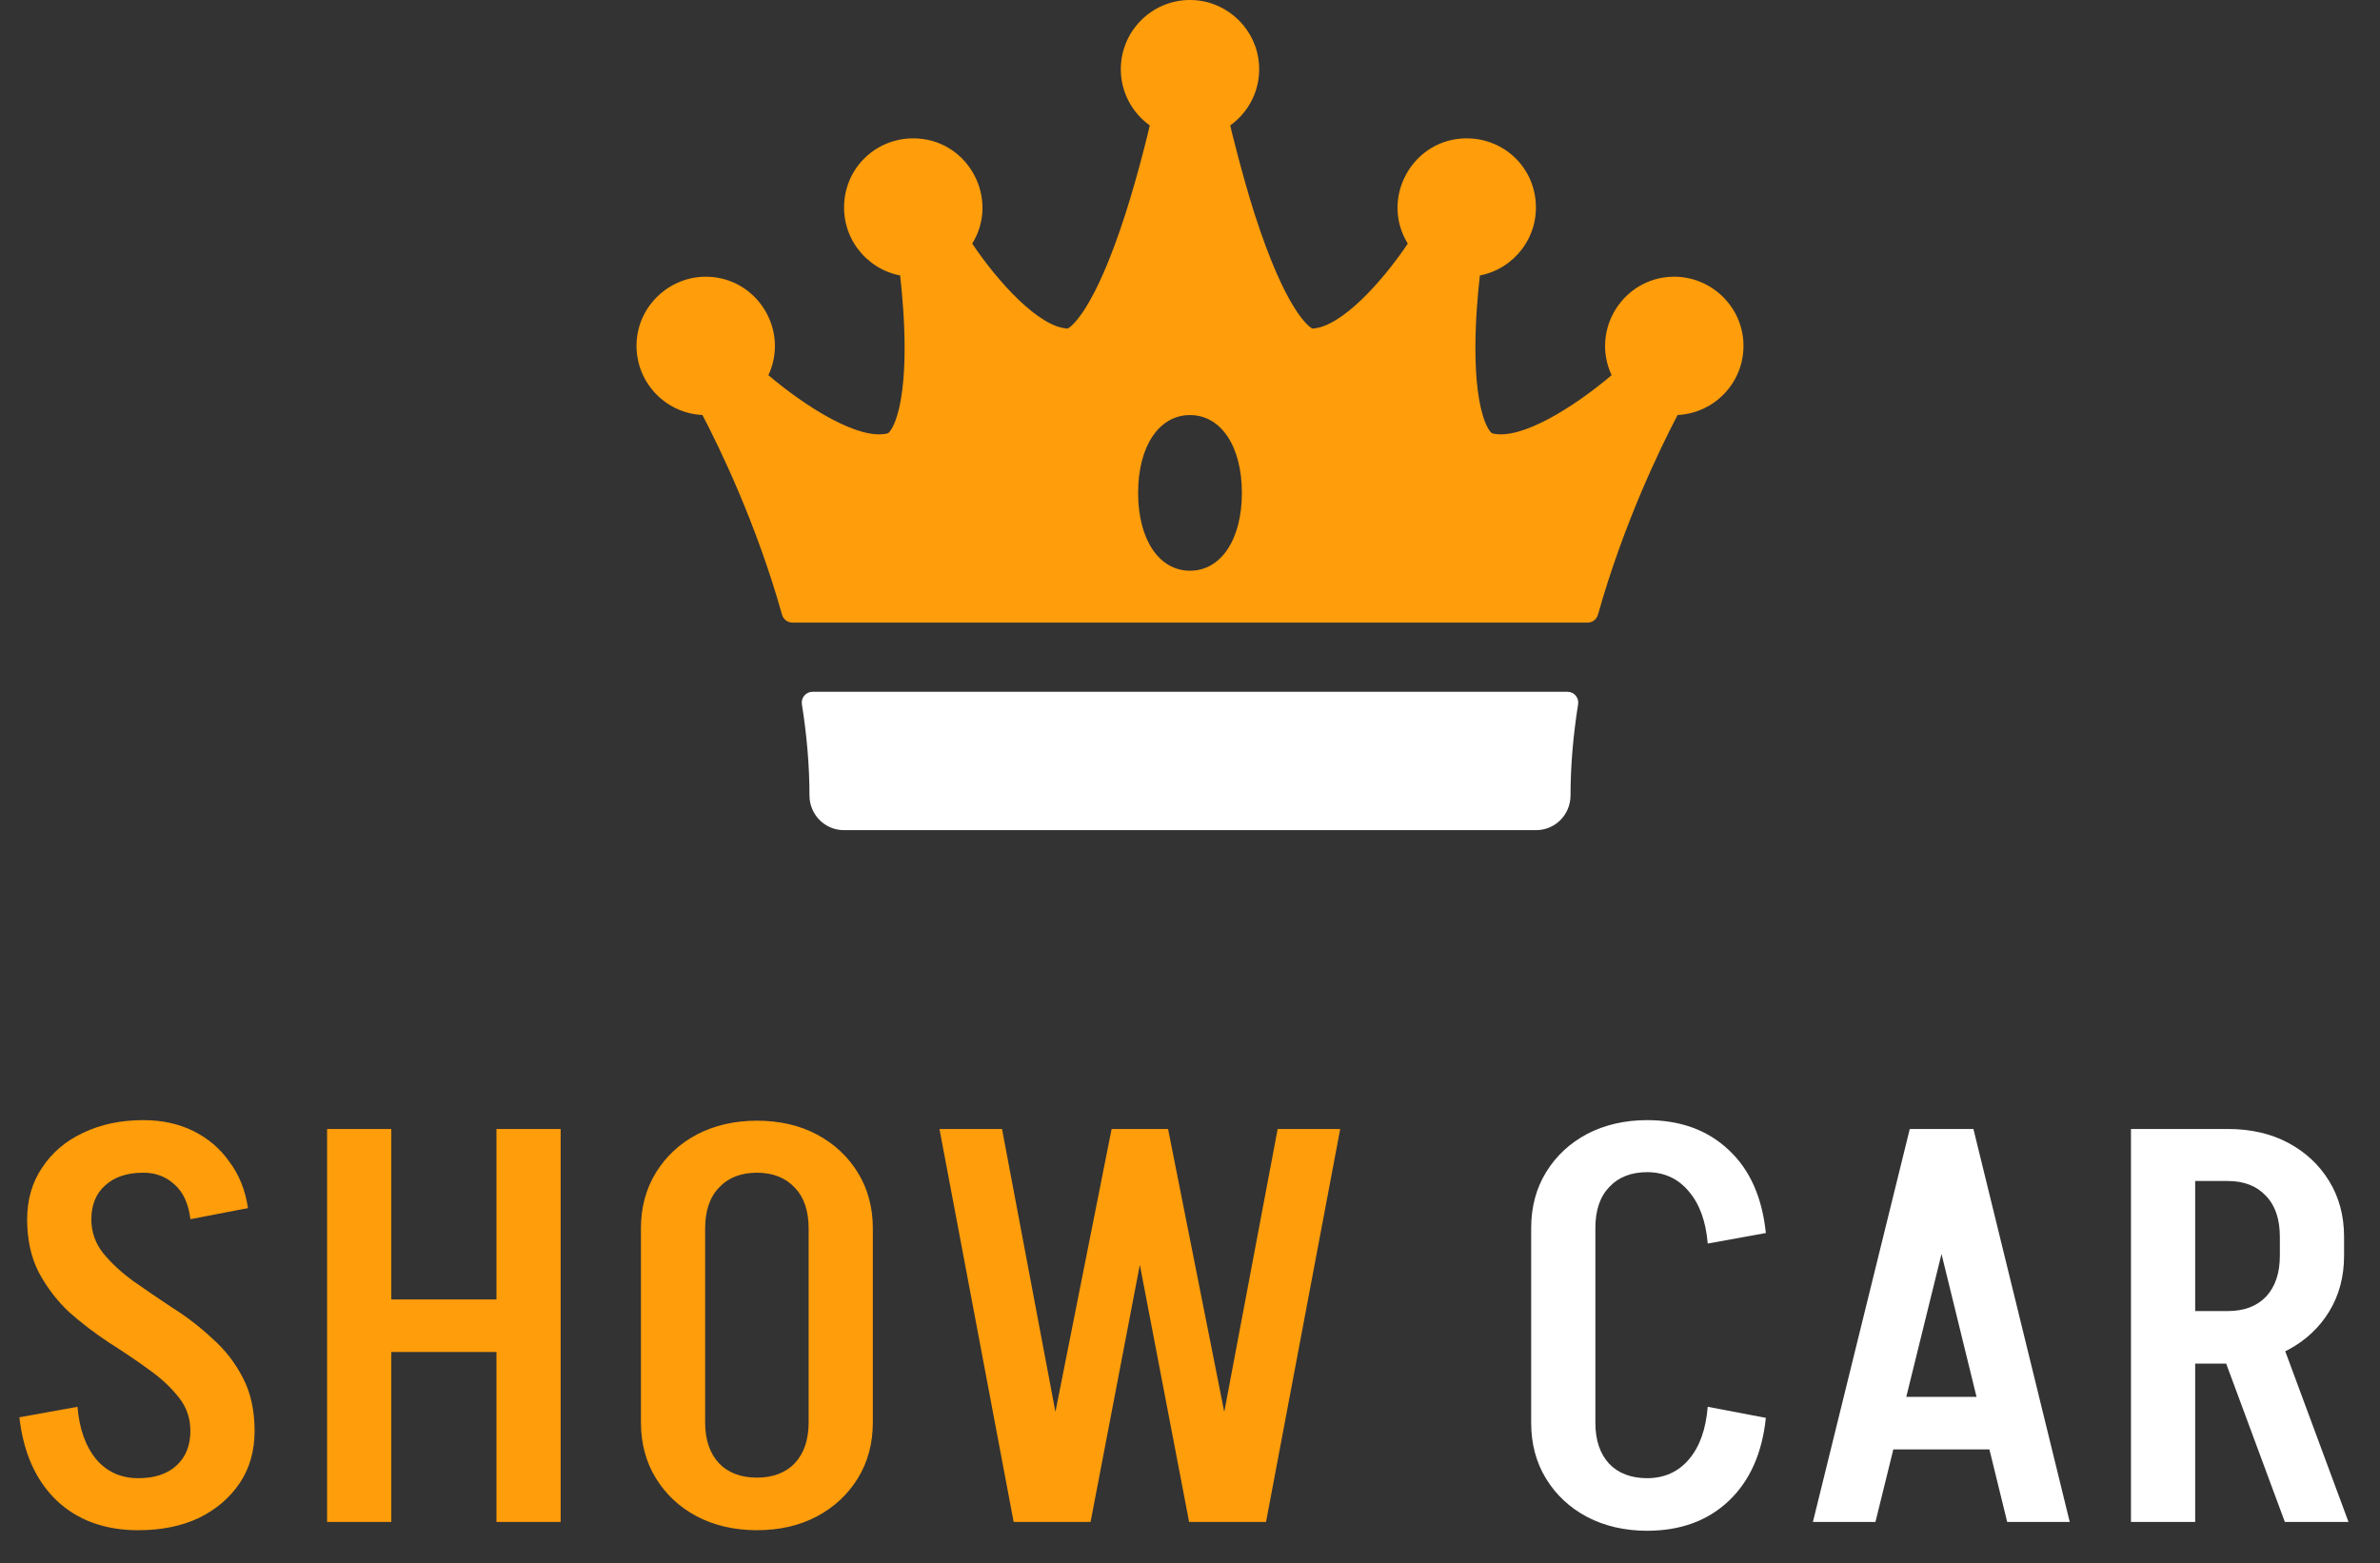
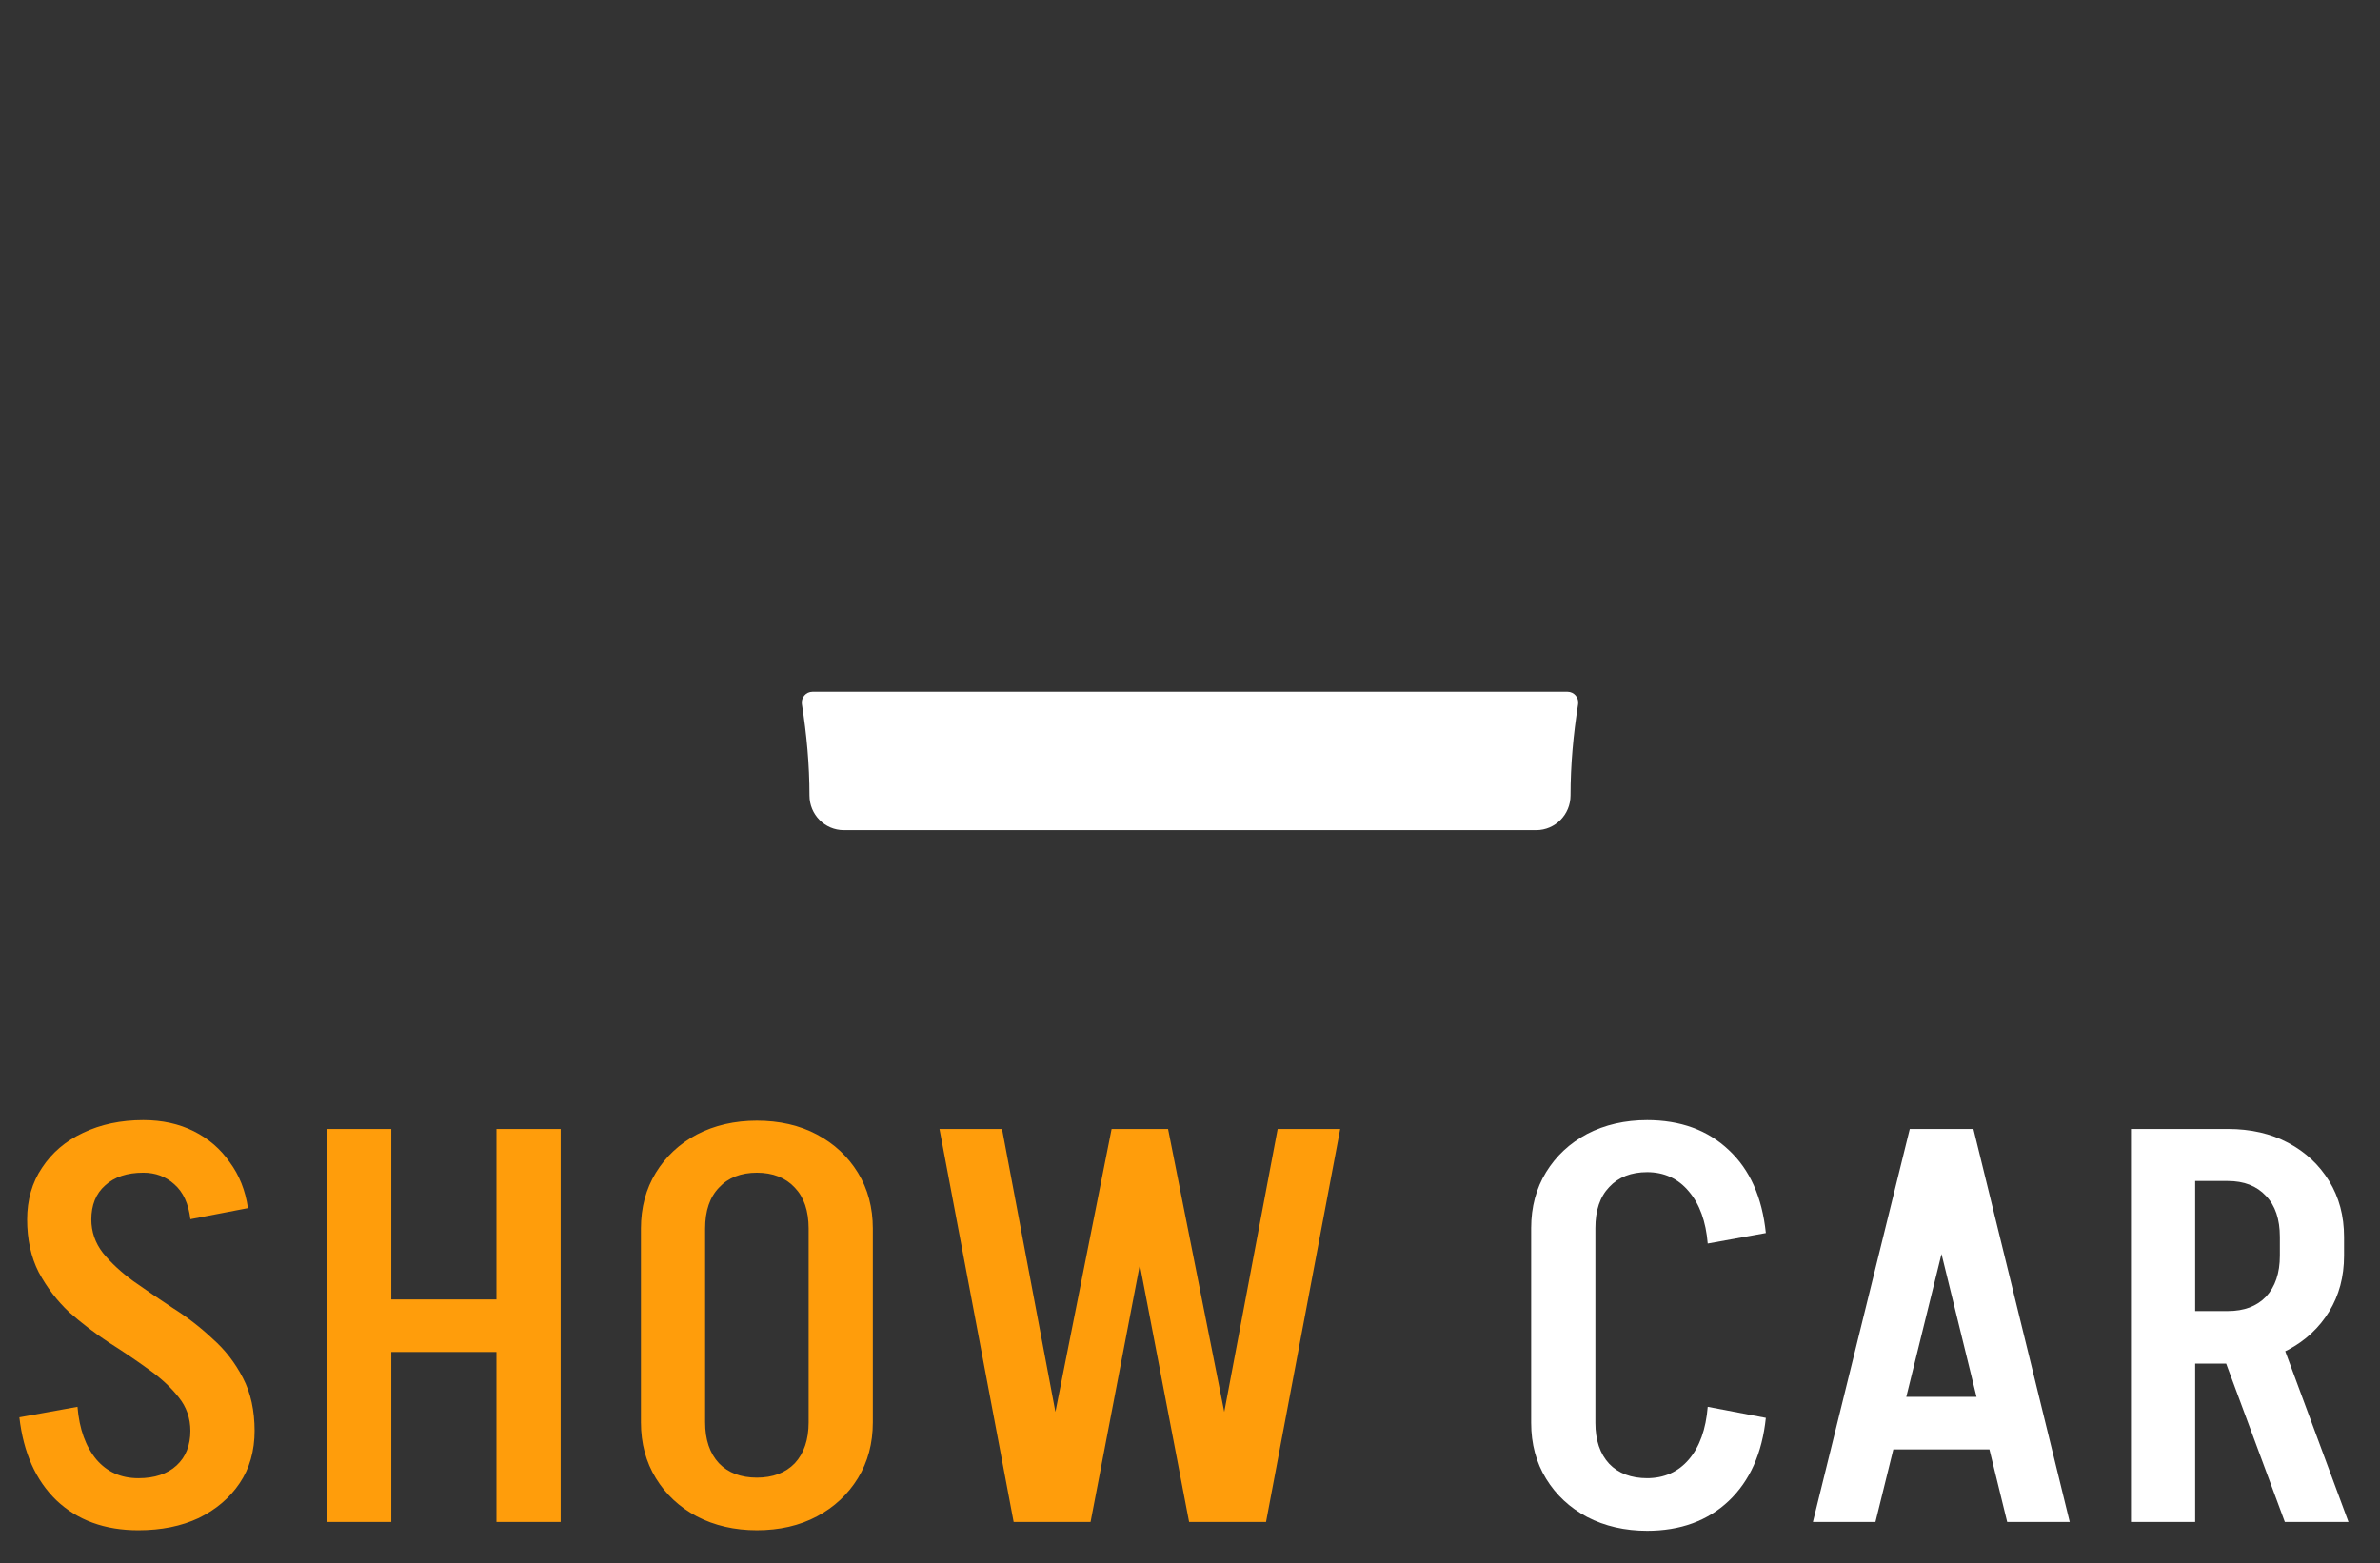
<svg xmlns="http://www.w3.org/2000/svg" width="172" height="113" viewBox="0 0 172 113" fill="none">
  <rect x="0" y="0" width="172" height="113" fill="#333333" stroke="none" />
-   <path d="M120.881 20.001C117.281 20.084 114.946 23.86 116.471 27.116C113.728 29.442 109.903 31.836 107.856 31.325C107.655 31.275 106.633 30.009 106.625 25.208C106.622 23.245 106.791 21.299 106.949 19.909C109.429 19.432 111.26 17.117 110.97 14.444C110.678 11.751 108.334 9.823 105.632 10.013C101.937 10.273 99.773 14.416 101.738 17.609C99.855 20.416 96.898 23.663 94.833 23.748C94.572 23.602 92.902 22.424 90.656 15.425C89.802 12.76 88.908 9.128 88.908 9.064C90.255 8.101 91.102 6.485 90.99 4.682C90.836 2.203 88.835 0.185 86.357 0.012C83.438 -0.191 81 2.124 81 5C81 6.673 81.825 8.158 83.092 9.064C83.092 9.116 82.299 12.447 81.344 15.425C79.099 22.424 77.428 23.602 77.167 23.748C75.102 23.663 72.144 20.414 70.263 17.609C72.226 14.417 70.065 10.274 66.37 10.013C63.668 9.822 61.323 11.75 61.03 14.443C60.74 17.117 62.572 19.432 65.052 19.909C65.209 21.299 65.378 23.245 65.375 25.208C65.367 30.009 64.345 31.275 64.144 31.325C62.097 31.838 58.272 29.442 55.53 27.116C57.055 23.86 54.718 20.083 51.119 20.001C48.488 19.942 46.223 21.973 46.016 24.596C45.791 27.454 47.982 29.864 50.763 29.994C51.994 32.343 54.66 37.818 56.517 44.427C56.612 44.765 56.918 45 57.269 45H114.731C115.082 45 115.388 44.765 115.483 44.427C117.341 37.817 120.007 32.343 121.239 29.994C124.018 29.863 126.209 27.455 125.984 24.597C125.778 21.973 123.512 19.941 120.881 20.001ZM86 41.25C83.758 41.25 82.25 38.989 82.25 35.625C82.25 32.261 83.758 30 86 30C88.242 30 89.75 32.261 89.75 35.625C89.75 38.989 88.242 41.25 86 41.25Z" fill="#FF9D0B" />
-   <path d="M57.952 50.903C58.297 53.07 58.5 55.285 58.5 57.492C58.501 58.874 59.605 60 60.987 60H111.014C112.396 60 113.5 58.874 113.5 57.492C113.501 55.285 113.704 53.07 114.048 50.903C114.124 50.429 113.758 50 113.278 50H58.723C58.243 50 57.877 50.429 57.952 50.903Z" fill="white" />
+   <path d="M57.952 50.903C58.297 53.07 58.5 55.285 58.5 57.492C58.501 58.874 59.605 60 60.987 60H111.014C112.396 60 113.5 58.874 113.5 57.492C113.501 55.285 113.704 53.07 114.048 50.903C114.124 50.429 113.758 50 113.278 50H58.723C58.243 50 57.877 50.429 57.952 50.903" fill="white" />
  <path d="M13.76 103.44C13.76 102.507 13.48 101.693 12.92 101C12.36 100.28 11.627 99.6 10.72 98.96C9.84 98.32 8.893 97.68 7.88 97.04C6.867 96.373 5.907 95.64 5 94.84C4.12 94.013 3.387 93.053 2.8 91.96C2.24 90.867 1.96 89.587 1.96 88.12H6.6C6.6 89.027 6.88 89.84 7.44 90.56C8.027 91.28 8.76 91.96 9.64 92.6C10.547 93.24 11.507 93.893 12.52 94.56C13.533 95.2 14.48 95.933 15.36 96.76C16.267 97.56 17 98.507 17.56 99.6C18.12 100.667 18.4 101.947 18.4 103.44H13.76ZM1.96 88.16C1.96 86.72 2.32 85.467 3.04 84.4C3.76 83.307 4.747 82.467 6 81.88C7.28 81.267 8.733 80.96 10.36 80.96V84.76C9.187 84.76 8.267 85.067 7.6 85.68C6.933 86.267 6.6 87.093 6.6 88.16H1.96ZM18.4 103.4C18.4 104.867 18.04 106.133 17.32 107.2C16.6 108.267 15.613 109.107 14.36 109.72C13.107 110.307 11.653 110.6 10 110.6V106.84C11.173 106.84 12.093 106.533 12.76 105.92C13.427 105.307 13.76 104.467 13.76 103.4H18.4ZM13.76 88.12C13.627 87 13.24 86.16 12.6 85.6C11.987 85.04 11.24 84.76 10.36 84.76V80.96C11.72 80.96 12.933 81.227 14 81.76C15.067 82.293 15.933 83.04 16.6 84C17.293 84.933 17.733 86.04 17.92 87.32L13.76 88.12ZM5.6 101.68C5.733 103.28 6.187 104.547 6.96 105.48C7.733 106.387 8.747 106.84 10 106.84V110.6C7.573 110.6 5.6 109.88 4.08 108.44C2.587 107 1.693 105 1.4 102.44L5.6 101.68ZM25.239 97.72V93.92H37.479V97.72H25.239ZM35.879 110V81.6H40.519V110H35.879ZM23.639 110V81.6H28.279V110H23.639ZM58.439 102.84V88.72H63.079V102.84H58.439ZM46.319 102.84V88.72H50.959V102.84H46.319ZM63.079 88.8H58.439C58.439 87.52 58.105 86.533 57.439 85.84C56.772 85.12 55.852 84.76 54.679 84.76V81C56.332 81 57.785 81.333 59.039 82C60.292 82.667 61.279 83.587 61.999 84.76C62.719 85.933 63.079 87.28 63.079 88.8ZM46.319 88.8C46.319 87.28 46.679 85.933 47.399 84.76C48.119 83.587 49.105 82.667 50.359 82C51.639 81.333 53.092 81 54.719 81V84.76C53.545 84.76 52.625 85.12 51.959 85.84C51.292 86.533 50.959 87.52 50.959 88.8H46.319ZM63.079 102.8C63.079 104.32 62.719 105.667 61.999 106.84C61.279 108.013 60.292 108.933 59.039 109.6C57.785 110.267 56.332 110.6 54.679 110.6V106.8C55.852 106.8 56.772 106.453 57.439 105.76C58.105 105.04 58.439 104.053 58.439 102.8H63.079ZM46.319 102.8H50.959C50.959 104.053 51.292 105.04 51.959 105.76C52.625 106.453 53.545 106.8 54.719 106.8V110.6C53.092 110.6 51.639 110.267 50.359 109.6C49.105 108.933 48.119 108.013 47.399 106.84C46.679 105.667 46.319 104.32 46.319 102.8ZM85.935 110L80.495 81.6H84.415L90.055 110H85.935ZM73.255 110L67.895 81.6H72.415L77.775 110H73.255ZM74.695 110L80.335 81.6H84.255L78.815 110H74.695ZM86.975 110L92.335 81.6H96.855L91.495 110H86.975Z" fill="#FF9D0B" />
  <path d="M110.656 102.84V88.72H115.296V102.84H110.656ZM110.656 88.76C110.656 87.24 111.016 85.893 111.736 84.72C112.456 83.547 113.443 82.627 114.696 81.96C115.976 81.293 117.43 80.96 119.056 80.96V84.72C117.883 84.72 116.963 85.08 116.296 85.8C115.63 86.493 115.296 87.48 115.296 88.76H110.656ZM110.656 102.84H115.296C115.296 104.093 115.63 105.08 116.296 105.8C116.963 106.493 117.883 106.84 119.056 106.84V110.64C117.43 110.64 115.976 110.307 114.696 109.64C113.443 108.973 112.456 108.053 111.736 106.88C111.016 105.707 110.656 104.36 110.656 102.84ZM123.416 89.88C123.283 88.28 122.83 87.027 122.056 86.12C121.283 85.187 120.27 84.72 119.016 84.72V80.96C121.443 80.96 123.416 81.68 124.936 83.12C126.456 84.533 127.35 86.533 127.616 89.12L123.416 89.88ZM123.416 101.68L127.616 102.48C127.35 105.04 126.456 107.04 124.936 108.48C123.416 109.92 121.443 110.64 119.016 110.64V106.84C120.27 106.84 121.283 106.387 122.056 105.48C122.83 104.573 123.283 103.307 123.416 101.68ZM135.777 104.76V100.96H145.977V104.76H135.777ZM142.537 81.6L135.537 110H131.017L138.017 81.6H142.537ZM142.617 81.6L149.577 110H145.057L138.097 81.6H142.617ZM165.123 110L160.083 96.4H164.683L169.723 110H165.123ZM157.643 98.56V94.76H161.043V98.56H157.643ZM157.643 85.36V81.6H161.043V85.36H157.643ZM164.763 90.8V89.36H169.403V90.8H164.763ZM169.403 89.4H164.763C164.763 88.12 164.43 87.133 163.763 86.44C163.096 85.72 162.176 85.36 161.003 85.36V81.6C162.656 81.6 164.11 81.933 165.363 82.6C166.616 83.267 167.603 84.187 168.323 85.36C169.043 86.533 169.403 87.88 169.403 89.4ZM169.403 90.76C169.403 92.28 169.043 93.627 168.323 94.8C167.603 95.973 166.616 96.893 165.363 97.56C164.11 98.227 162.656 98.56 161.003 98.56V94.76C162.176 94.76 163.096 94.413 163.763 93.72C164.43 93 164.763 92.013 164.763 90.76H169.403ZM154.003 110V81.6H158.643V110H154.003Z" fill="white" />
</svg>